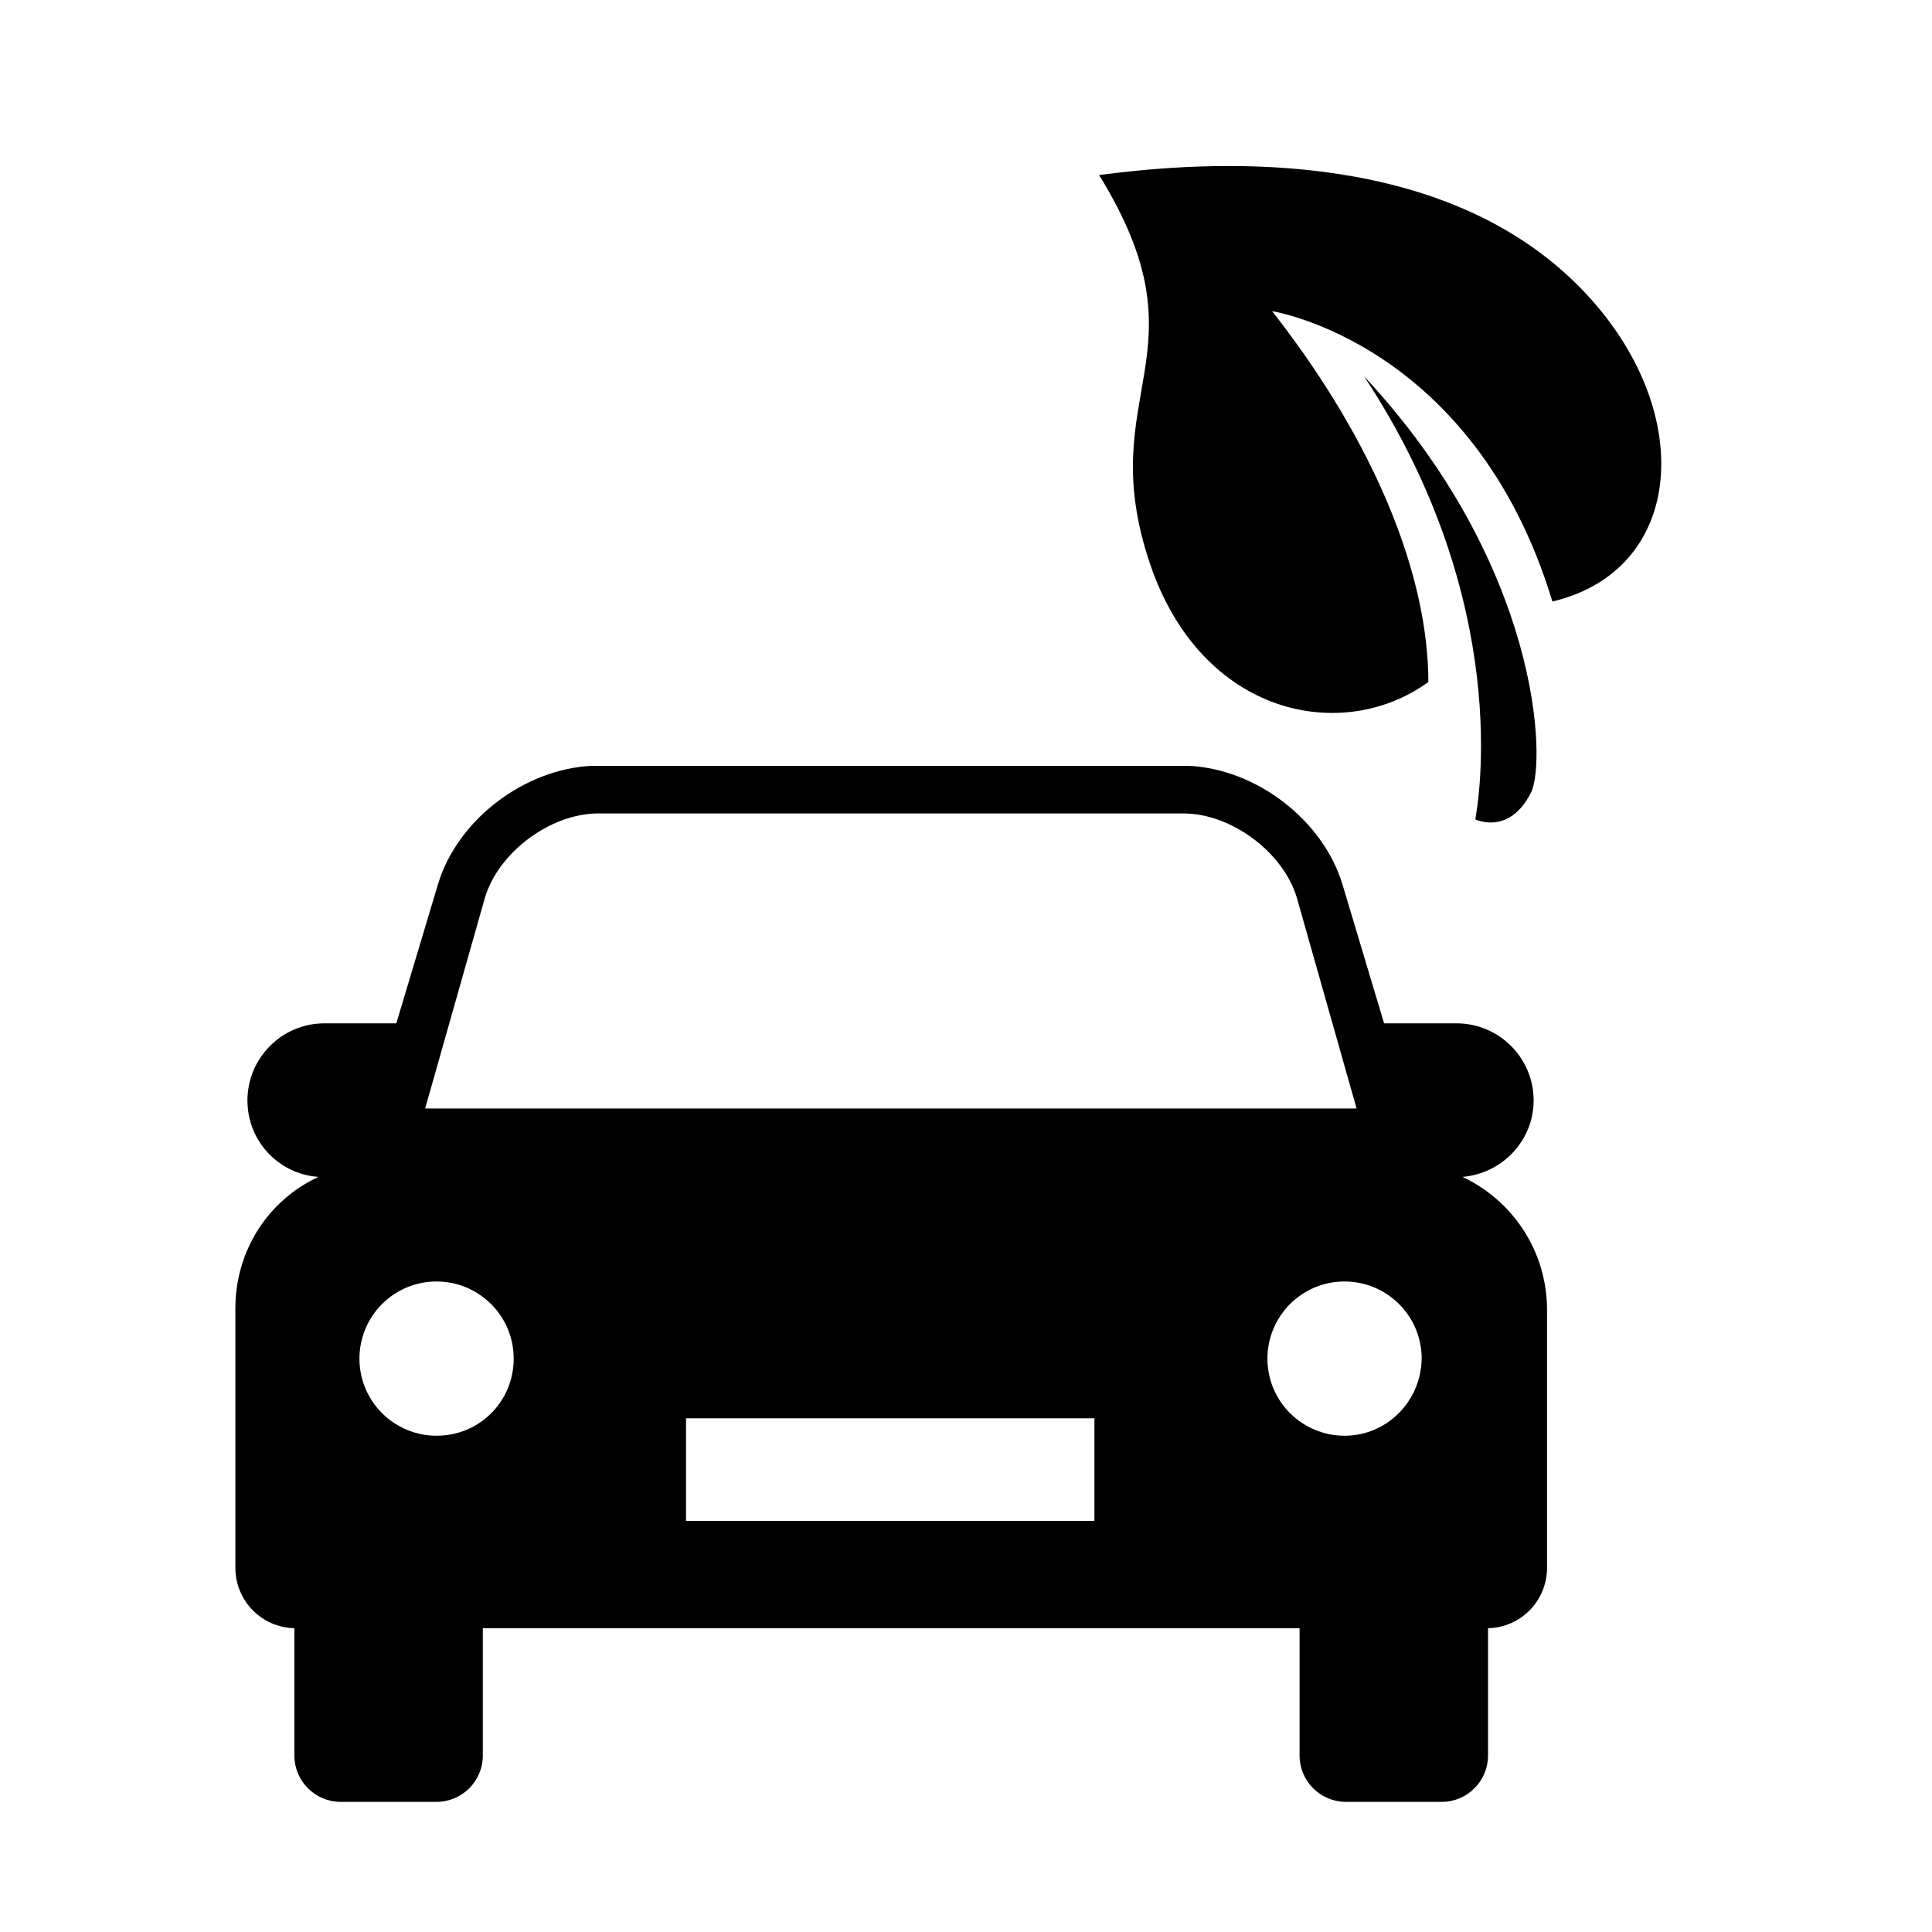
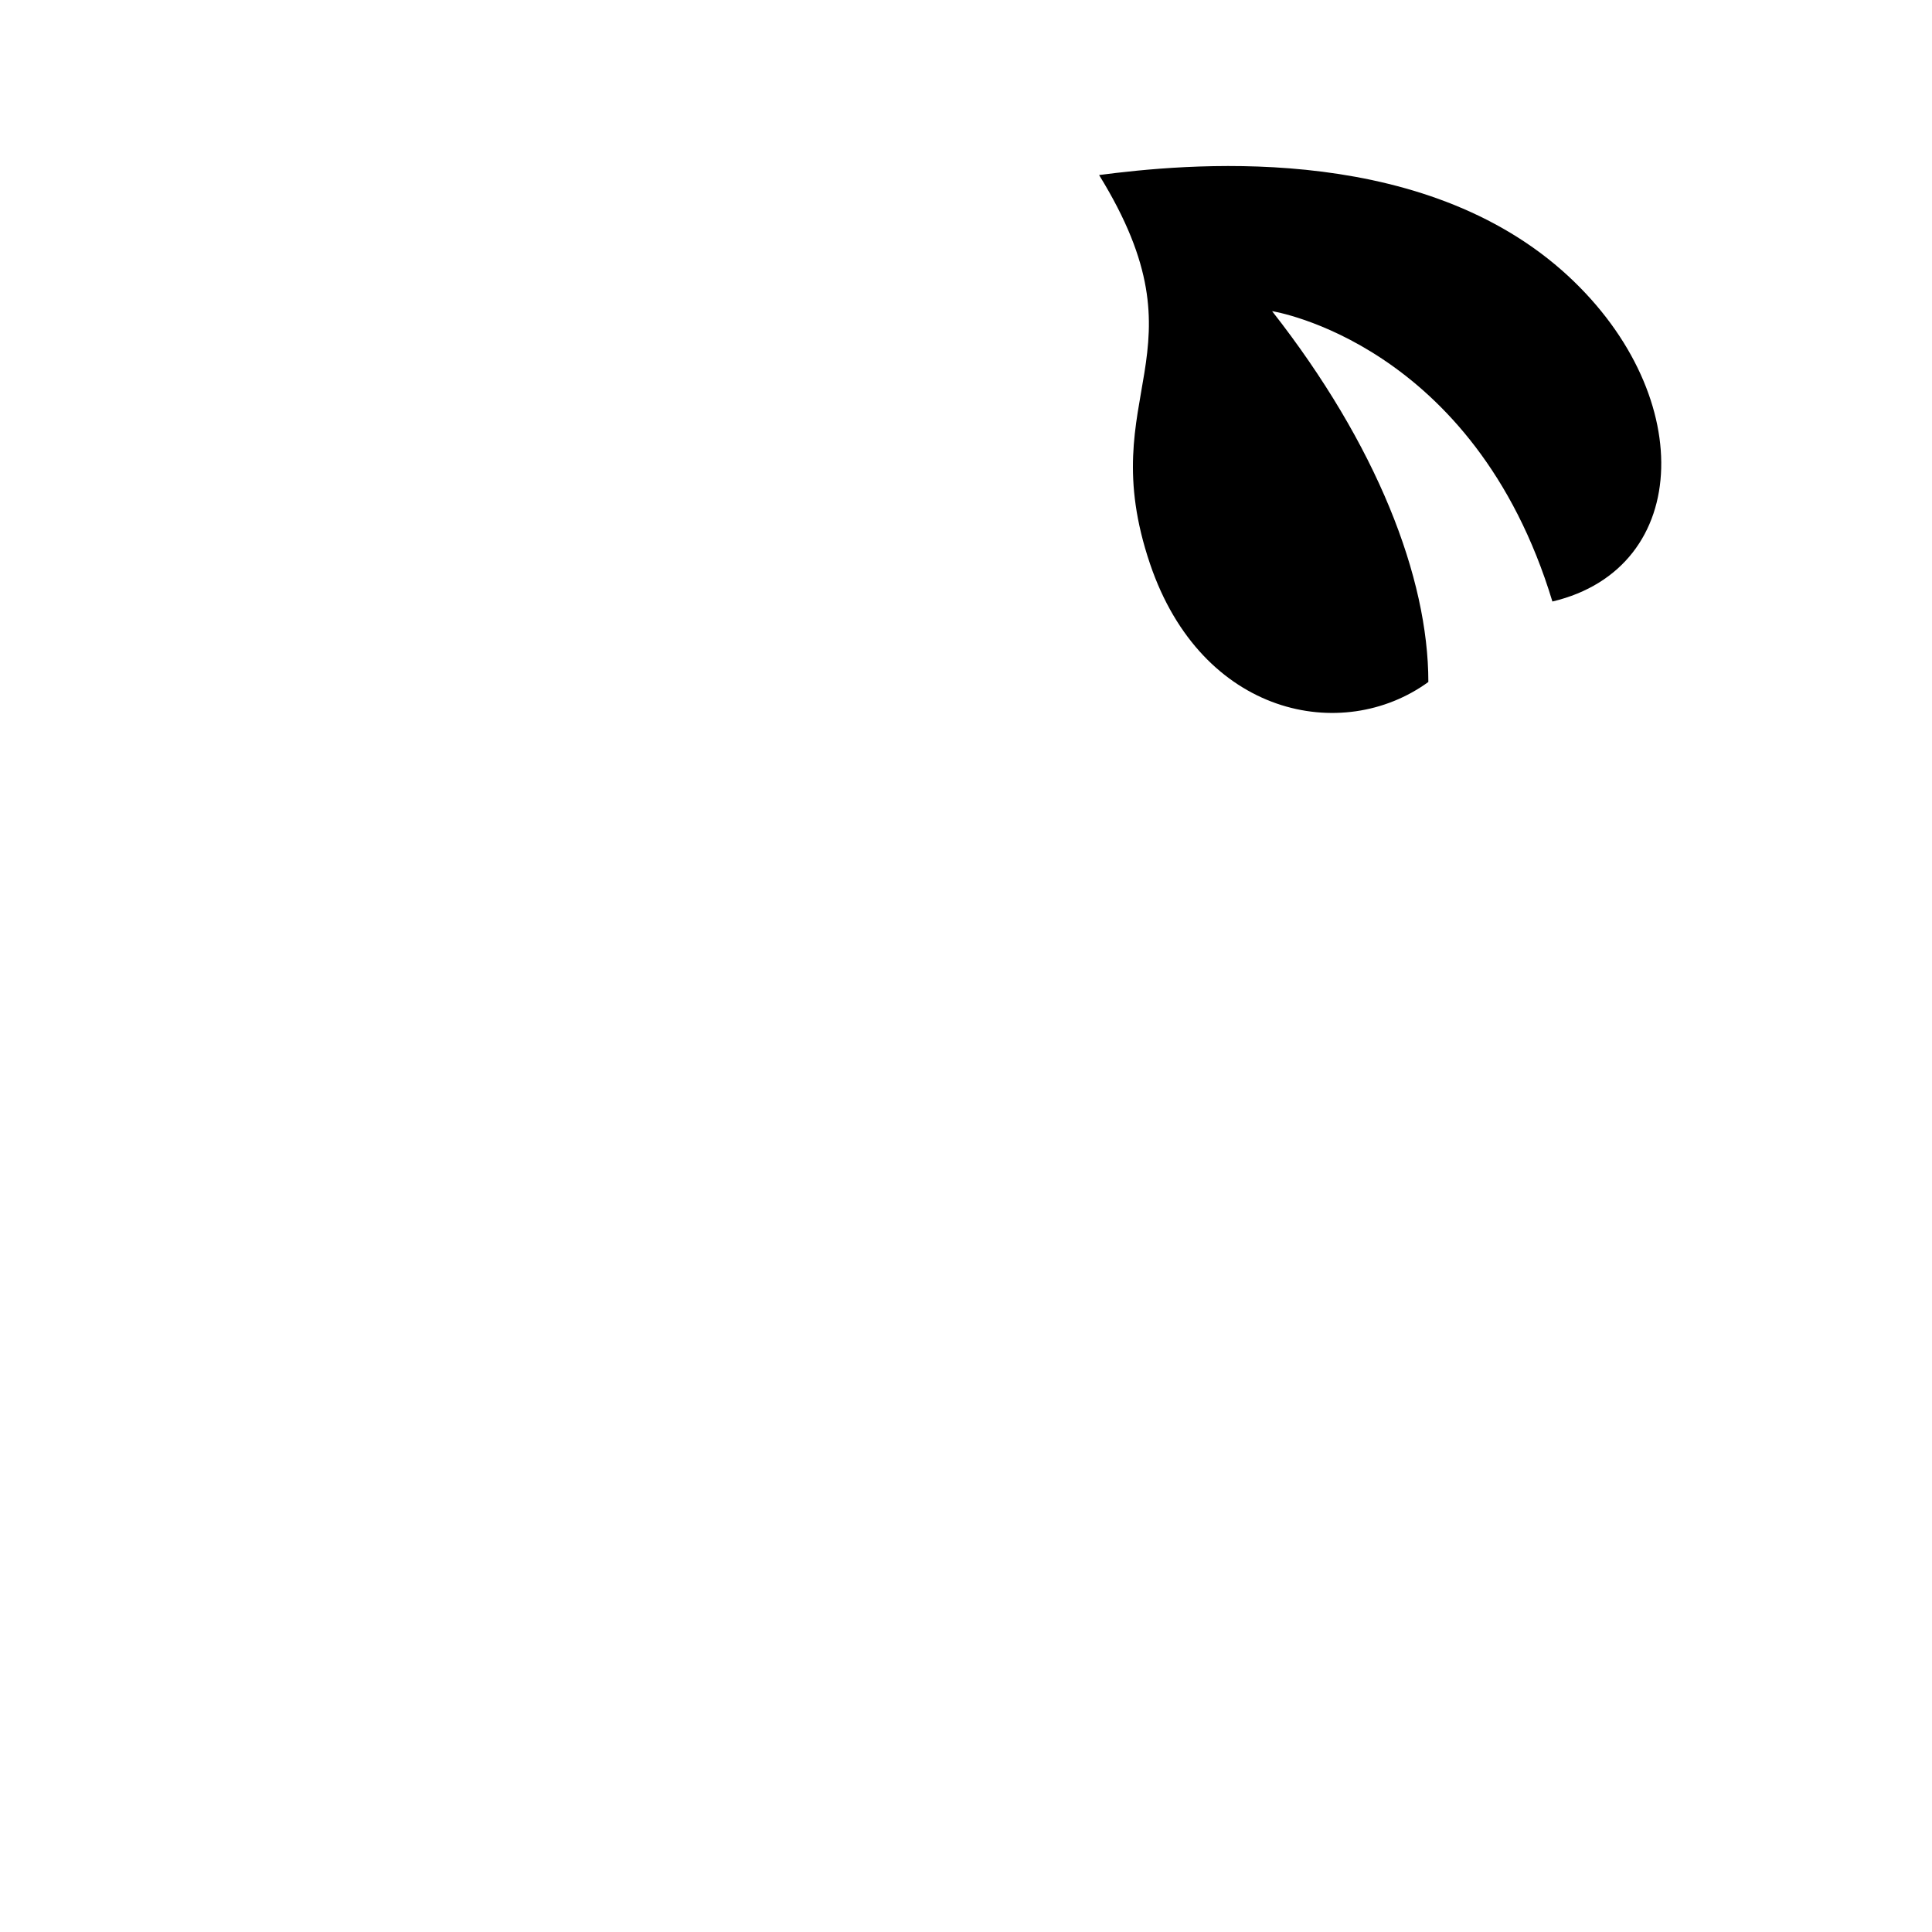
<svg xmlns="http://www.w3.org/2000/svg" fill="#000000" width="800px" height="800px" version="1.1" viewBox="144 144 512 512">
  <g>
-     <path d="m531.59 455.89c10.484-0.887 18.836-9.598 18.836-20.258 0-11.375-9.242-20.438-20.438-20.438h-19.191l-11.02-36.785c-5.152-17.059-22.746-30.566-40.695-31.453h-158.34c-17.77 0.887-35.543 14.219-40.695 31.453l-11.02 36.785h-19.012c-11.375 0-20.438 9.242-20.438 20.438 0 10.84 8.352 19.547 18.836 20.258-13.152 6.043-22.035 19.371-22.035 34.832v68.773c0 8.707 6.93 15.816 15.637 15.992v33.766c0 6.754 5.508 12.262 12.262 12.262h25.414c6.754 0 12.262-5.508 12.262-12.262v-33.766h216.45v33.766c0 6.754 5.508 12.262 12.262 12.262h25.414c6.754 0 12.262-5.508 12.262-12.262v-33.766c8.707-0.176 15.637-7.285 15.637-15.992v-68.773c-0.176-15.461-9.242-28.609-22.391-34.832zm-259.1-73.926c3.555-12.086 17.414-22.391 30.031-22.391h155.14c12.617 0 26.48 10.309 30.031 22.391l15.816 55.801h-246.84zm-12.797 142.52c-11.195 0-20.438-9.062-20.438-20.438 0-11.195 9.062-20.438 20.438-20.438 11.195 0 20.438 9.062 20.438 20.438s-9.062 20.438-20.438 20.438zm174.34 22.57h-108.23v-27.191h108.23zm66.285-22.57c-11.195 0-20.438-9.062-20.438-20.438 0-11.195 9.062-20.438 20.438-20.438 11.195 0 20.438 9.062 20.438 20.438-0.18 11.375-9.242 20.438-20.438 20.438z" />
-     <path d="m549.72 354.06c4.086-7.996 2.664-60.066-44.25-110.36 39.809 60.242 30.211 113.38 29.5 117.46 0.535 0.184 9.062 4.094 14.75-7.106z" />
    <path d="m557.89 215.62c-39.273-34.477-100.59-28.078-122.62-25.234 29.5 47.805-1.953 57.402 13.508 103.07 13.684 40.34 51.004 47.805 73.75 31.277 0-27.723-13.684-62.91-41.406-98.273 0 0 53.492 8.352 74.281 76.949 37.496-8.887 38.562-55.98 2.488-87.789z" />
  </g>
</svg>